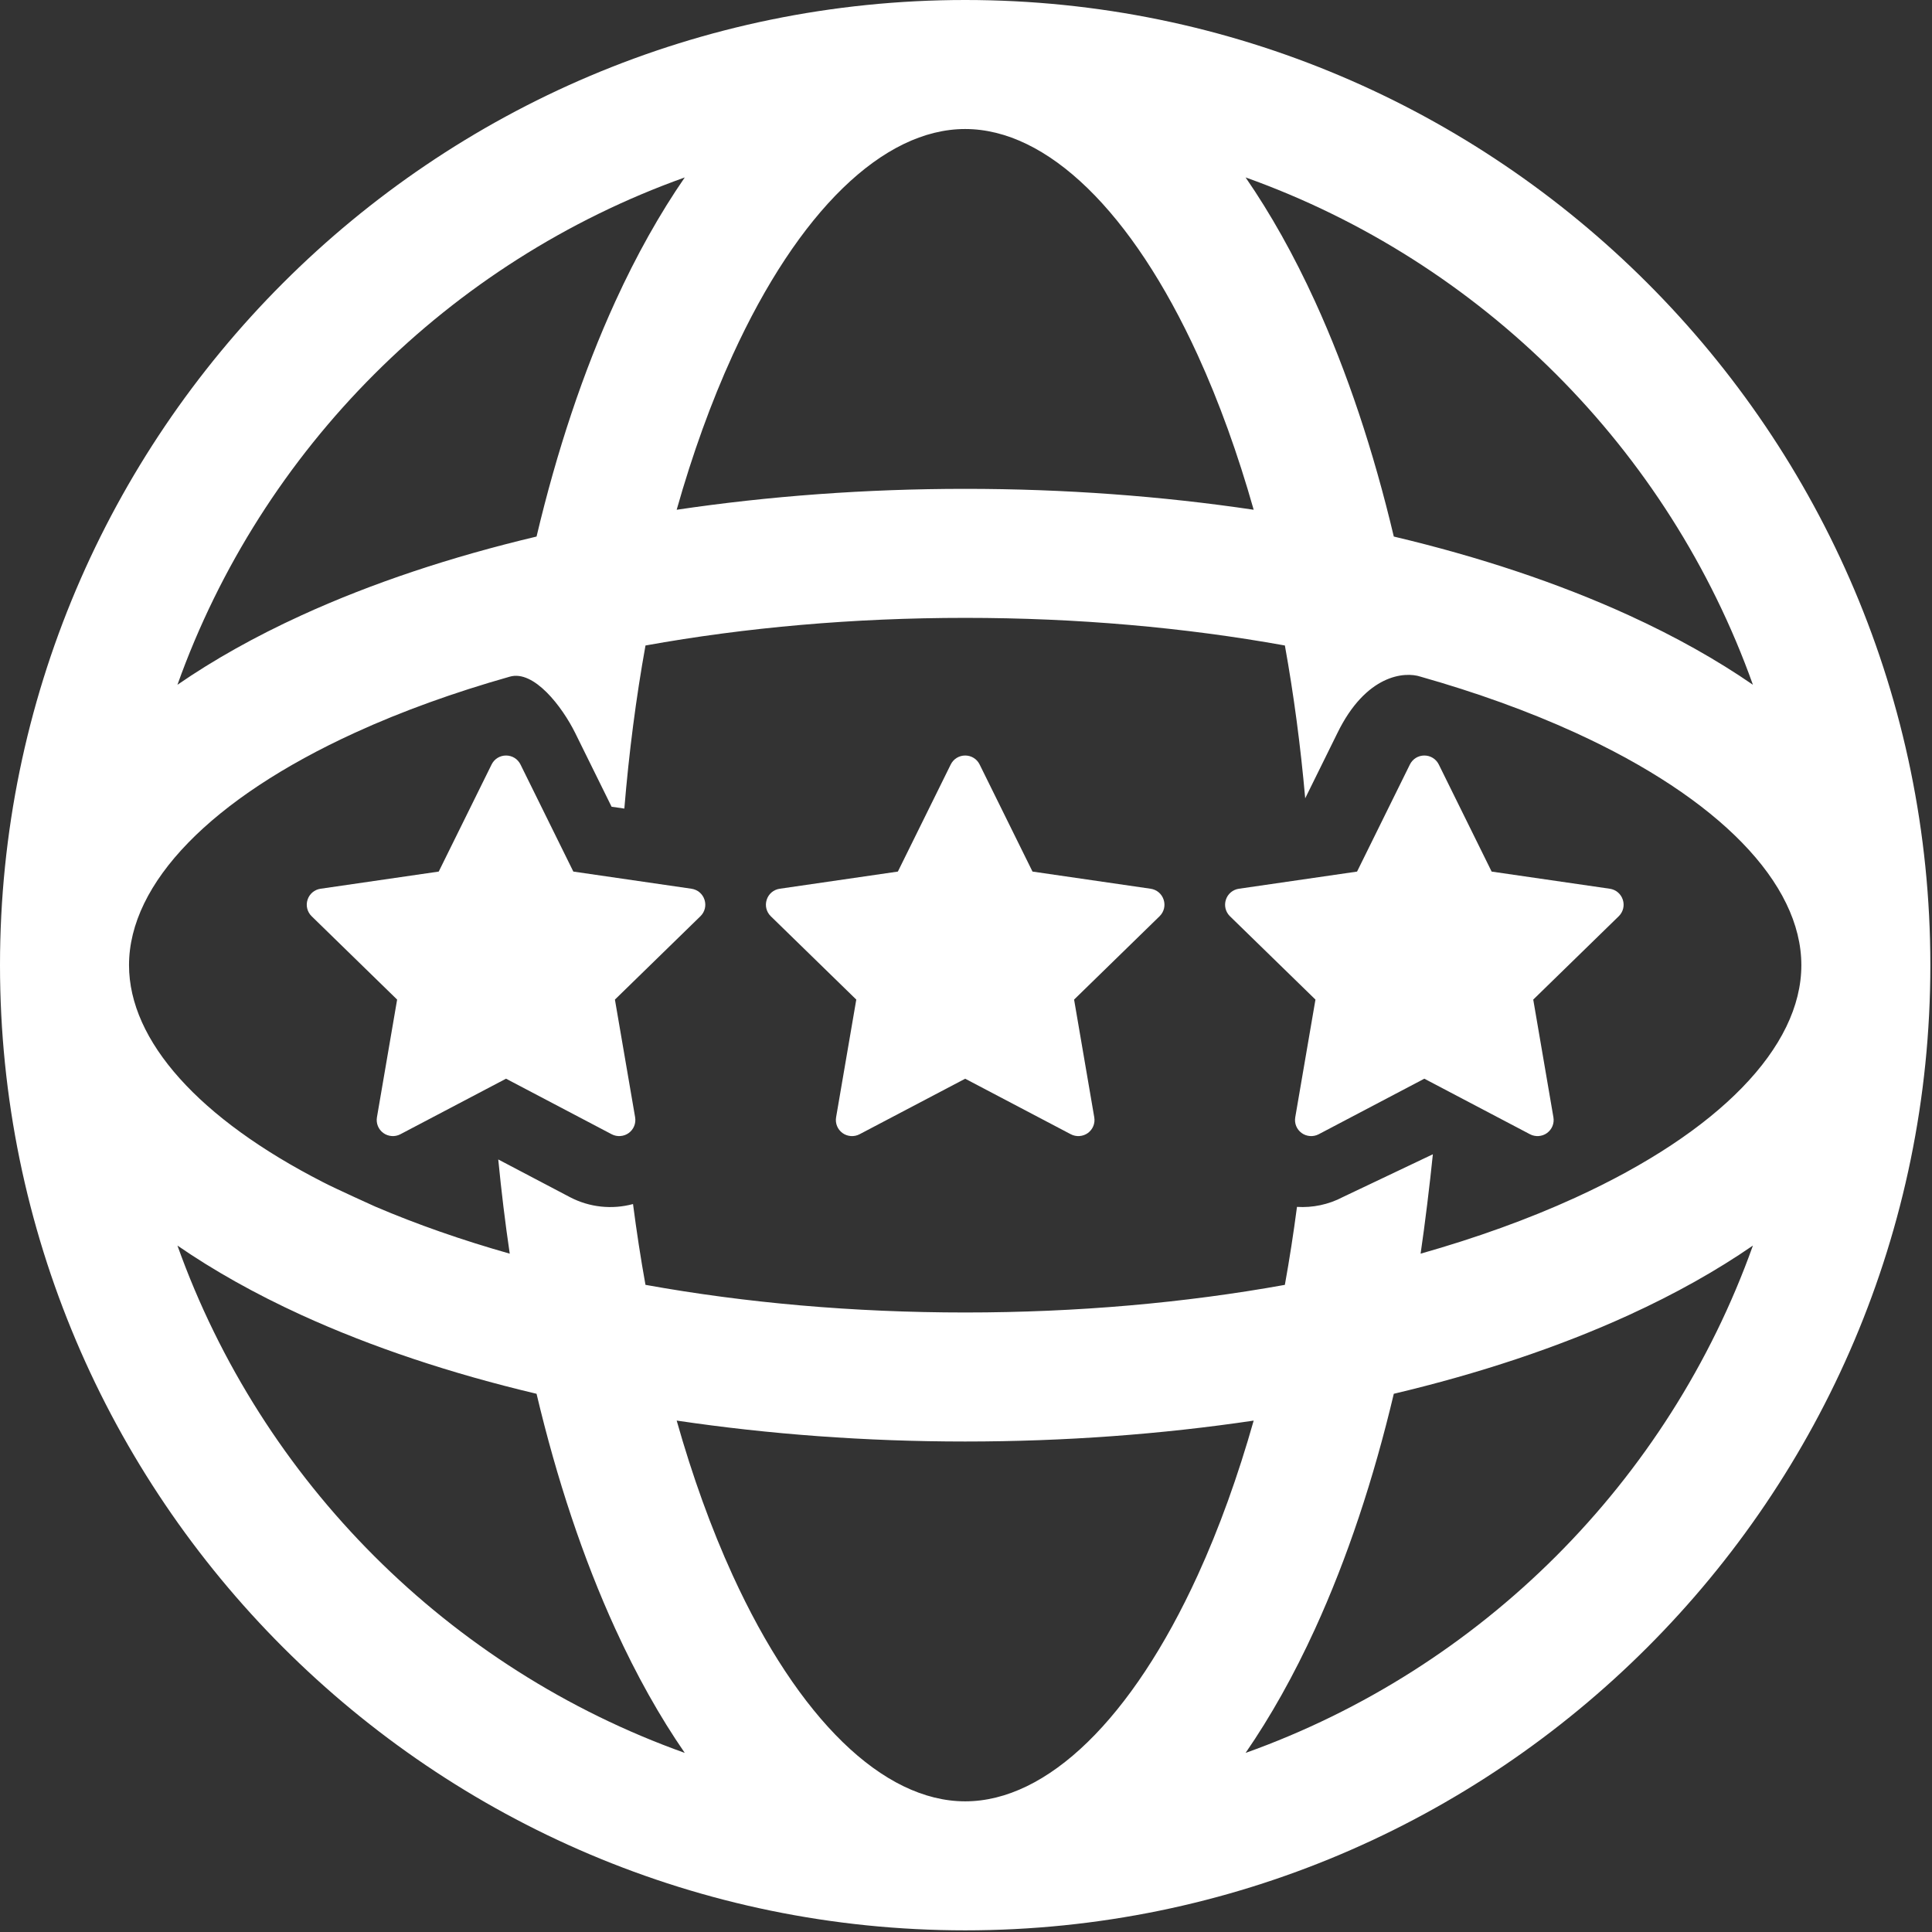
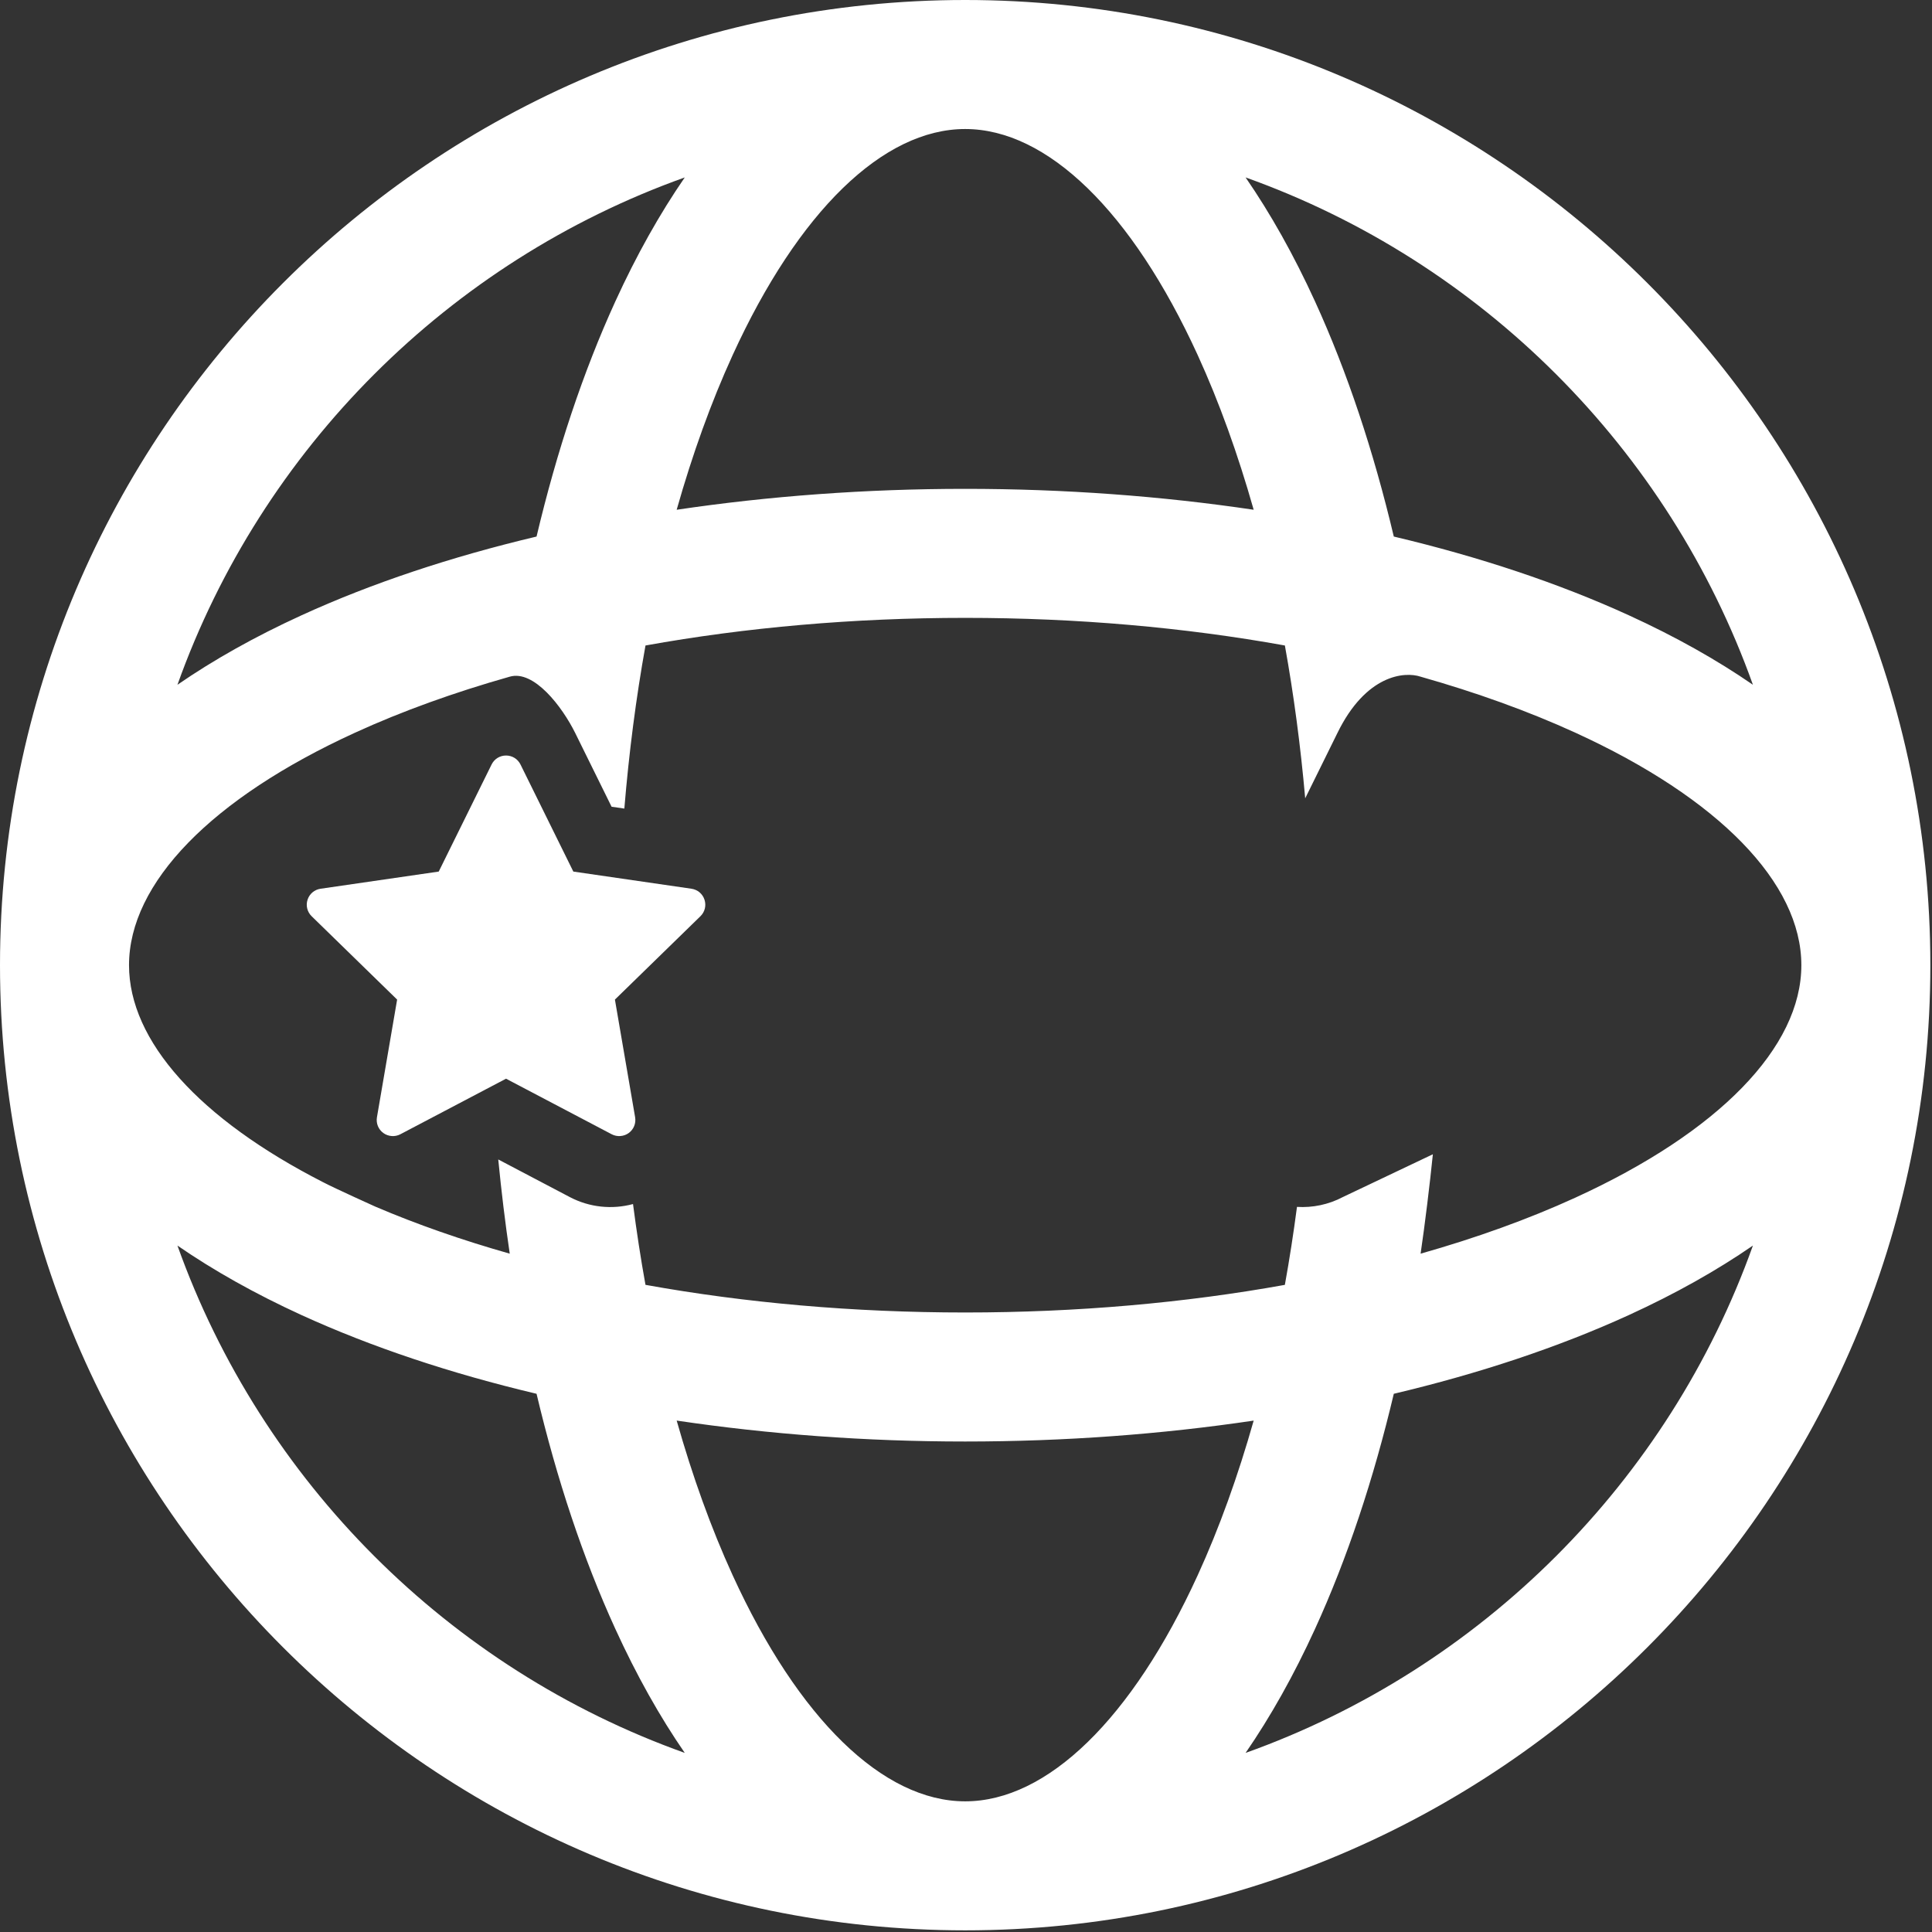
<svg xmlns="http://www.w3.org/2000/svg" width="114" height="114" viewBox="0 0 114 114" fill="none">
  <rect x="0" y="0" width="114" height="114" fill="#333333" stroke="none" />
  <path d="M56.953 0H56.952H56.952C56.951 0 56.95 0 56.95 0C25.548 0.002 0 25.549 0 56.951C0 88.353 25.548 113.901 56.95 113.902C56.95 113.902 56.951 113.902 56.952 113.902H56.952H56.953C88.356 113.902 113.903 88.354 113.903 56.951C113.903 25.548 88.356 0 56.953 0ZM103.433 40.405C101.297 38.933 98.854 37.559 96.114 36.307C91.966 34.41 87.286 32.855 82.243 31.66C81.048 26.617 79.493 21.937 77.596 17.789C76.343 15.048 74.97 12.605 73.497 10.469C87.413 15.438 98.464 26.488 103.433 40.405ZM56.95 7.613H56.952C61.795 7.613 66.795 12.476 70.673 20.955C71.946 23.739 73.046 26.804 73.975 30.079C68.537 29.271 62.813 28.845 56.953 28.845C51.093 28.845 45.367 29.271 39.928 30.079C40.856 26.804 41.957 23.739 43.23 20.955C47.107 12.476 52.108 7.614 56.95 7.613ZM40.405 10.47C38.933 12.607 37.559 15.049 36.307 17.789C34.41 21.938 32.855 26.617 31.66 31.66C26.618 32.855 21.938 34.41 17.79 36.307C15.05 37.56 12.607 38.933 10.47 40.406C15.439 26.489 26.489 15.44 40.405 10.47ZM20.956 43.23C23.739 41.957 26.804 40.856 30.079 39.928C31.508 39.513 33.179 41.707 33.944 43.258L36.087 47.602L36.84 47.711C37.114 44.402 37.53 41.181 38.088 38.088C43.999 37.022 50.372 36.458 56.953 36.458C63.534 36.458 69.906 37.022 75.816 38.088C76.34 40.992 76.741 44.009 77.015 47.105L78.913 43.258C80.6 39.799 82.883 39.614 83.824 39.928C87.099 40.857 90.164 41.958 92.949 43.23C101.428 47.107 106.291 52.109 106.291 56.952C106.291 61.794 101.428 66.795 92.949 70.672C90.165 71.945 87.099 73.046 83.824 73.975C84.073 72.301 84.373 69.833 84.548 68.109L79.234 70.635C78.386 71.081 77.45 71.271 76.53 71.214C76.325 72.775 76.087 74.31 75.815 75.815C69.905 76.881 63.533 77.445 56.953 77.445C50.371 77.445 43.998 76.881 38.087 75.814C37.806 74.256 37.562 72.664 37.352 71.046C36.122 71.378 34.789 71.249 33.622 70.635L29.4 68.415C29.584 70.296 29.808 72.152 30.078 73.974C27.263 73.176 24.604 72.249 22.144 71.197C22.144 71.197 19.792 70.138 19.056 69.753C11.756 66.022 7.613 61.42 7.613 56.951C7.613 52.108 12.476 47.107 20.956 43.23ZM10.47 73.496C12.607 74.969 15.049 76.342 17.789 77.596C21.938 79.492 26.617 81.047 31.66 82.242C32.855 87.285 34.41 91.965 36.307 96.113C37.559 98.853 38.932 101.296 40.405 103.432C26.489 98.463 15.439 87.413 10.47 73.496ZM56.952 106.29H56.951C52.108 106.289 47.107 101.426 43.23 92.948C41.957 90.164 40.856 87.098 39.928 83.823C45.367 84.631 51.092 85.058 56.953 85.058C62.813 85.058 68.537 84.632 73.975 83.824C73.047 87.098 71.946 90.164 70.673 92.947C66.795 101.426 61.795 106.289 56.952 106.29ZM73.497 103.433C74.969 101.297 76.343 98.854 77.596 96.113C79.493 91.965 81.048 87.285 82.243 82.242C87.286 81.047 91.966 79.492 96.114 77.596C98.854 76.342 101.297 74.969 103.433 73.496C98.465 87.414 87.414 98.465 73.497 103.433Z" fill="white" />
-   <path d="M50.526 58.982L49.335 65.926C49.274 66.285 49.419 66.642 49.714 66.857C50.002 67.067 50.401 67.095 50.715 66.93L56.952 63.651L63.187 66.929C63.502 67.095 63.901 67.066 64.189 66.857C64.484 66.642 64.63 66.285 64.568 65.926L63.378 58.982L68.422 54.064C68.683 53.809 68.776 53.436 68.663 53.089C68.55 52.741 68.256 52.494 67.895 52.441L60.924 51.428L57.805 45.111C57.644 44.783 57.317 44.58 56.952 44.58C56.587 44.58 56.26 44.783 56.099 45.11L52.98 51.428L46.009 52.441C45.648 52.493 45.353 52.741 45.241 53.089C45.128 53.436 45.22 53.809 45.481 54.064L50.526 58.982Z" fill="white" />
  <path d="M23.433 58.982L22.242 65.926C22.181 66.285 22.326 66.642 22.621 66.856C22.909 67.066 23.308 67.095 23.622 66.929L29.859 63.65L36.095 66.929C36.41 67.095 36.809 67.066 37.098 66.856C37.392 66.642 37.537 66.285 37.476 65.925L36.284 58.982L41.329 54.064C41.591 53.809 41.683 53.436 41.57 53.089C41.457 52.741 41.163 52.494 40.802 52.441L33.83 51.428L30.713 45.111C30.551 44.784 30.225 44.58 29.86 44.58C29.495 44.58 29.168 44.783 29.007 45.11L25.888 51.428L18.916 52.441C18.556 52.493 18.261 52.741 18.148 53.088C18.035 53.435 18.128 53.809 18.389 54.064L23.433 58.982Z" fill="white" />
-   <path d="M77.62 58.982L76.428 65.926C76.366 66.285 76.511 66.642 76.806 66.856C77.094 67.066 77.493 67.095 77.809 66.929L84.044 63.65L90.281 66.929C90.596 67.095 90.995 67.066 91.282 66.857C91.578 66.642 91.723 66.285 91.661 65.926L90.471 58.982L95.516 54.064C95.777 53.809 95.869 53.436 95.756 53.089C95.643 52.742 95.349 52.494 94.988 52.441L88.016 51.429L84.898 45.111C84.736 44.784 84.41 44.58 84.045 44.58C83.68 44.58 83.353 44.784 83.192 45.111L80.075 51.429L73.103 52.441C72.742 52.494 72.447 52.742 72.335 53.089C72.222 53.436 72.314 53.81 72.575 54.065L77.62 58.982Z" fill="white" />
</svg>